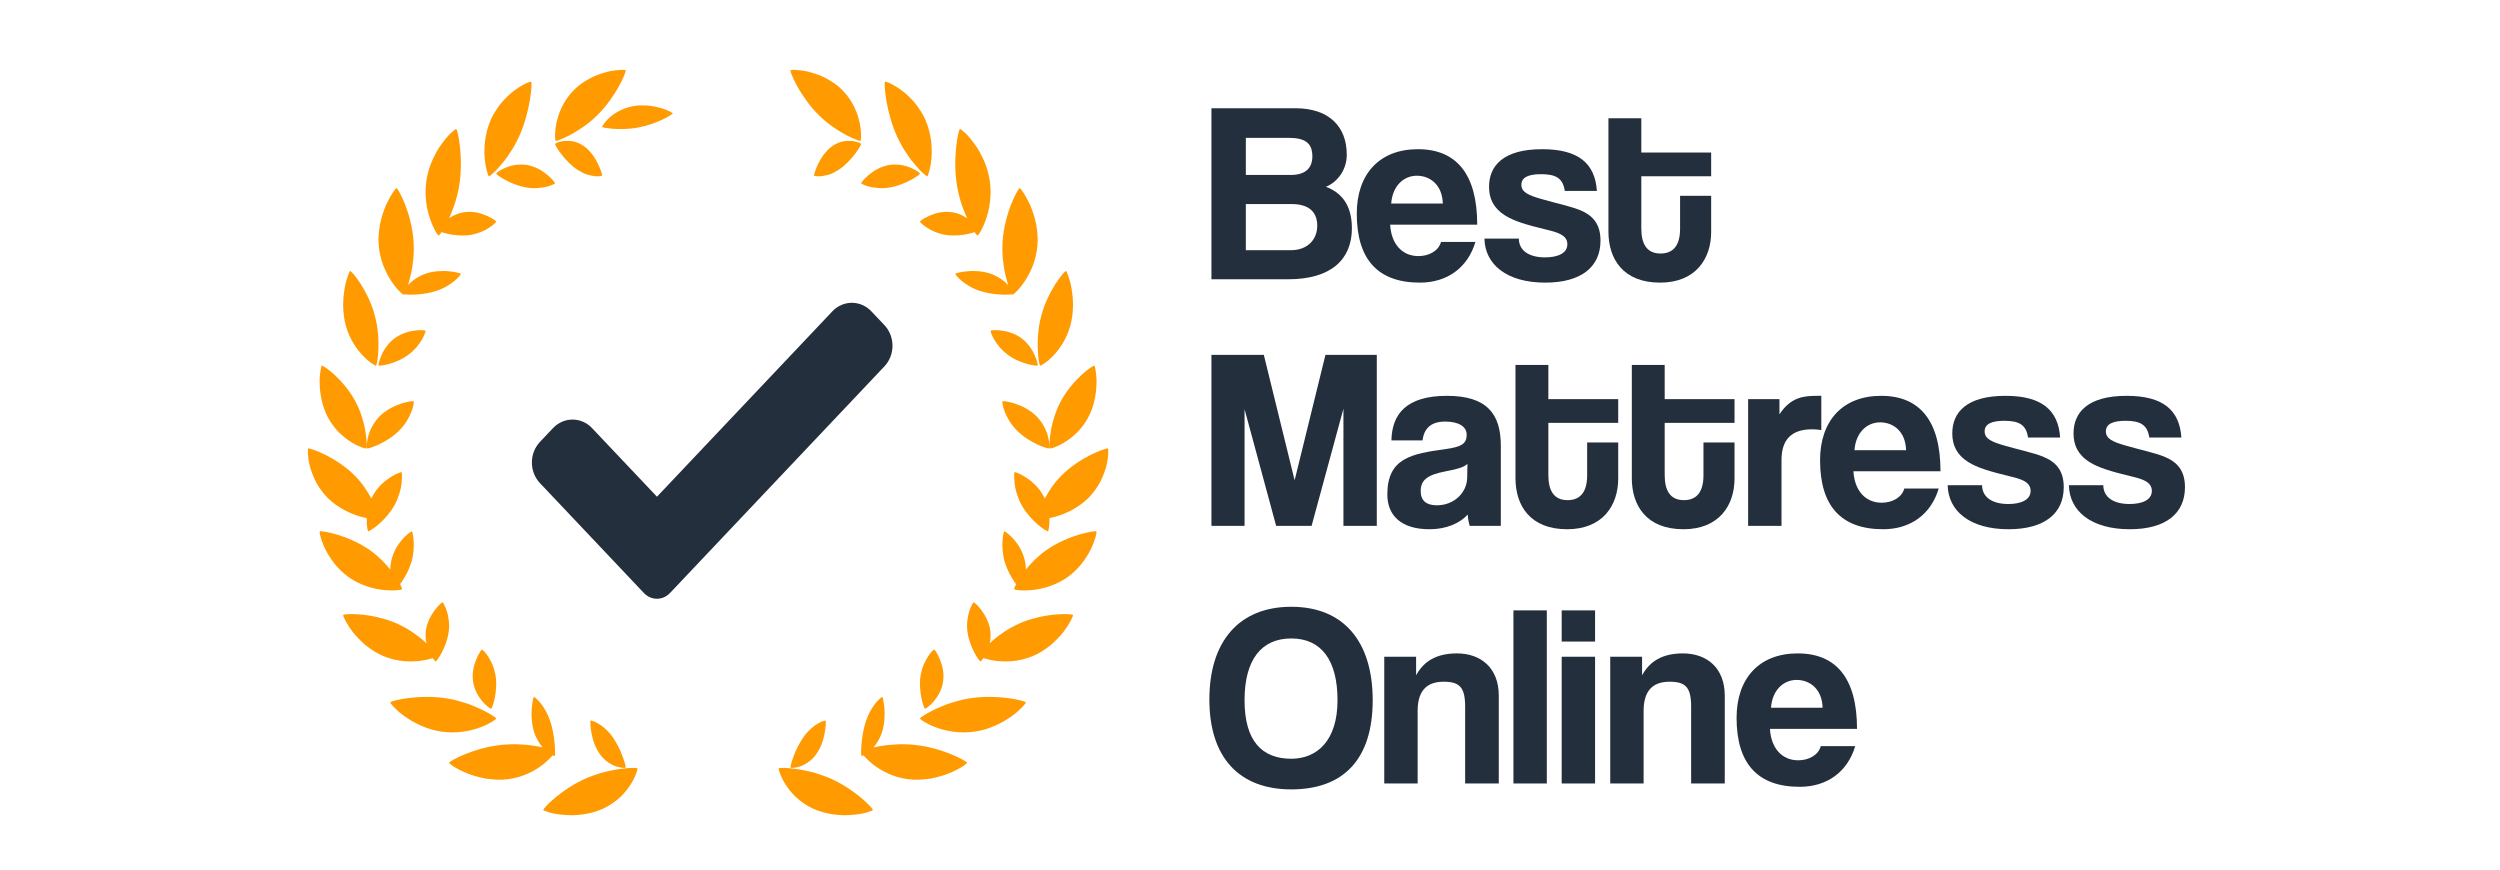
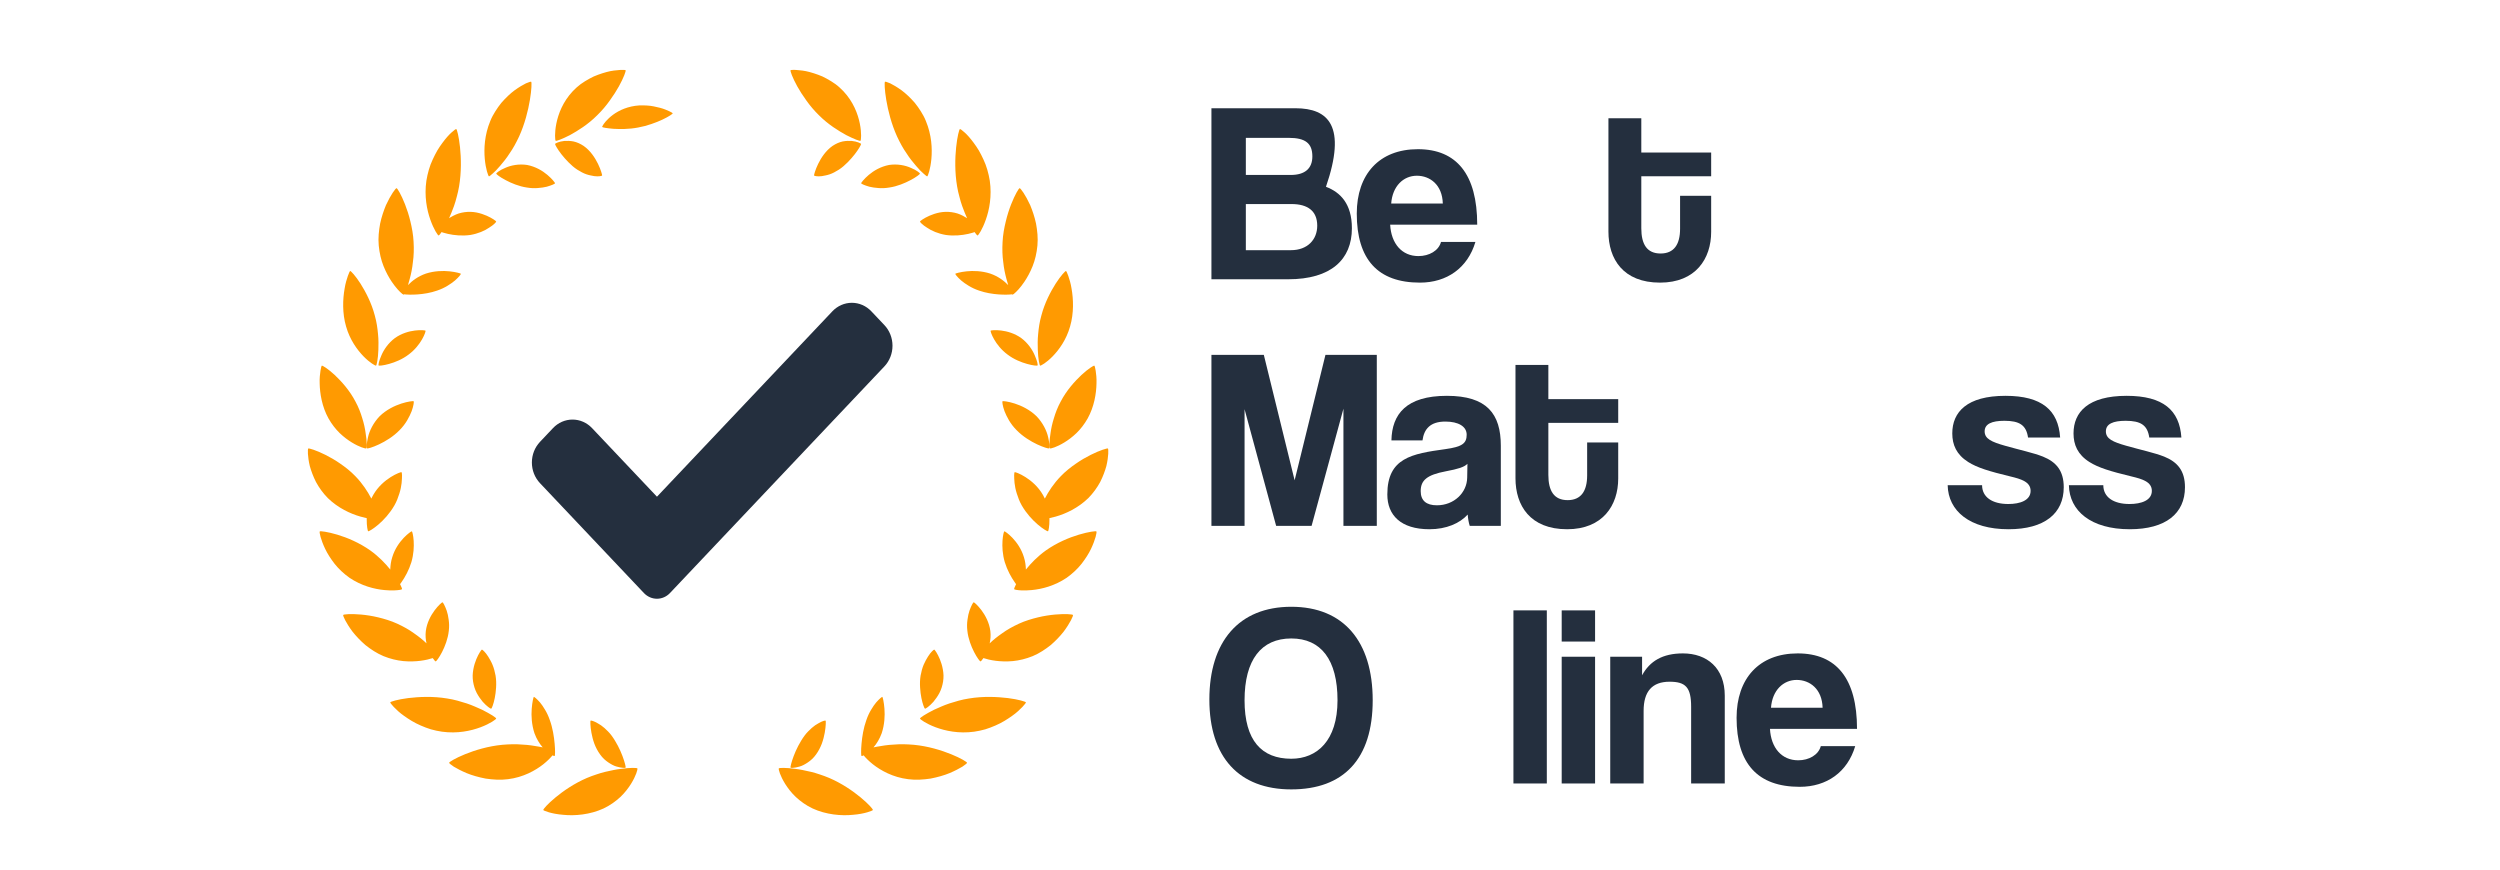
<svg xmlns="http://www.w3.org/2000/svg" width="161" height="56" viewBox="0 0 161 56" fill="none">
  <g clip-path="url(#clip0_1_10316)">
    <path d="M41.047 49.485C41.078 49.531 40.966 49.954 40.635 50.485C40.468 50.749 40.244 51.05 39.953 51.325C39.662 51.594 39.3 51.862 38.866 52.067C38 52.466 37.009 52.553 36.265 52.473C35.511 52.415 35.009 52.209 34.989 52.167C34.949 52.07 36.175 50.797 37.797 50.101C38.002 50.011 38.201 49.945 38.4 49.877C38.598 49.808 38.791 49.751 38.977 49.707C39.071 49.684 39.162 49.664 39.251 49.647C39.341 49.627 39.429 49.606 39.515 49.59C39.686 49.555 39.848 49.531 39.998 49.514C40.598 49.43 41.022 49.444 41.047 49.485ZM34.777 45.238C34.881 45.358 34.991 45.525 35.101 45.709C35.212 45.892 35.319 46.112 35.408 46.375C35.592 46.878 35.68 47.447 35.719 47.896C35.761 48.337 35.747 48.663 35.721 48.688C35.712 48.696 35.661 48.685 35.581 48.646C35.456 48.8 35.256 49.007 34.986 49.221C34.479 49.62 33.7 50.06 32.715 50.18C32.221 50.246 31.737 50.207 31.275 50.141C30.827 50.054 30.402 49.934 30.053 49.79C29.707 49.644 29.421 49.493 29.223 49.373C29.031 49.246 28.925 49.152 28.923 49.126C28.916 49.023 30.525 48.138 32.349 47.965C32.576 47.948 32.802 47.932 33.019 47.929C33.235 47.926 33.442 47.935 33.639 47.952C34.041 47.969 34.398 48.029 34.707 48.084C34.792 48.098 34.873 48.114 34.949 48.13C34.747 47.9 34.553 47.589 34.418 47.216C34.236 46.658 34.208 46.096 34.242 45.649C34.276 45.204 34.355 44.898 34.375 44.883C34.4 44.862 34.566 45.001 34.777 45.238ZM38.5 46.584C38.63 46.652 38.777 46.751 38.929 46.886C39.08 47.028 39.24 47.172 39.393 47.381C39.469 47.483 39.541 47.593 39.608 47.705C39.675 47.814 39.737 47.922 39.795 48.034C39.911 48.255 40.008 48.48 40.085 48.682C40.239 49.088 40.31 49.404 40.291 49.437C40.278 49.463 40.034 49.465 39.705 49.365C39.54 49.321 39.356 49.221 39.172 49.097C38.989 48.973 38.805 48.812 38.647 48.587C38.487 48.368 38.365 48.128 38.275 47.89C38.185 47.644 38.126 47.4 38.087 47.185C38.01 46.755 38.013 46.435 38.029 46.412C38.047 46.385 38.242 46.43 38.5 46.584ZM28.794 44.982C29.26 45.051 29.667 45.178 30.053 45.299C30.243 45.363 30.42 45.432 30.584 45.503C30.748 45.574 30.907 45.639 31.047 45.708C31.327 45.845 31.55 45.98 31.712 46.076C31.87 46.176 31.956 46.25 31.955 46.272C31.954 46.367 30.444 47.394 28.464 47.121C28.22 47.086 27.979 47.034 27.748 46.968C27.523 46.898 27.305 46.815 27.098 46.724C26.678 46.546 26.327 46.319 26.029 46.108C25.727 45.898 25.51 45.684 25.357 45.526C25.205 45.366 25.127 45.257 25.133 45.232C25.143 45.188 25.608 45.042 26.293 44.956C26.973 44.874 27.884 44.83 28.794 44.982ZM31.034 41.833C31.065 41.829 31.255 41.99 31.441 42.287C31.532 42.439 31.636 42.61 31.72 42.815C31.805 43.019 31.869 43.259 31.915 43.51C31.957 43.766 31.963 44.027 31.948 44.275C31.933 44.523 31.904 44.749 31.863 44.95C31.783 45.352 31.669 45.631 31.631 45.643C31.604 45.65 31.351 45.496 31.085 45.192C30.956 45.036 30.82 44.848 30.705 44.633C30.59 44.416 30.509 44.16 30.466 43.893C30.446 43.759 30.437 43.627 30.44 43.498C30.445 43.365 30.459 43.237 30.481 43.115C30.524 42.87 30.595 42.647 30.672 42.459C30.826 42.083 31.005 41.841 31.034 41.833ZM28.493 38.786C28.53 38.786 28.65 39 28.766 39.324C28.823 39.488 28.867 39.686 28.894 39.906C28.926 40.122 28.935 40.363 28.903 40.623C28.793 41.647 28.135 42.593 28.058 42.595C28.039 42.599 27.962 42.522 27.868 42.382C27.678 42.445 27.406 42.513 27.079 42.555C26.758 42.596 26.381 42.612 25.97 42.574C25.563 42.533 25.133 42.432 24.693 42.253C24.258 42.07 23.876 41.814 23.533 41.542C23.208 41.262 22.927 40.962 22.706 40.683C22.282 40.117 22.072 39.652 22.103 39.604C22.126 39.561 22.586 39.517 23.253 39.577C23.584 39.607 23.963 39.663 24.357 39.758C24.75 39.854 25.176 39.979 25.577 40.163C25.979 40.348 26.354 40.556 26.662 40.783C26.977 41 27.251 41.222 27.467 41.432C27.412 41.191 27.389 40.922 27.422 40.642C27.557 39.562 28.438 38.785 28.493 38.786ZM26.522 34.215C26.577 34.239 26.793 35.175 26.494 36.2C26.334 36.721 26.083 37.173 25.849 37.503C25.82 37.544 25.792 37.584 25.764 37.621C25.773 37.636 25.78 37.649 25.786 37.662C25.867 37.821 25.9 37.926 25.888 37.944C25.869 37.973 25.684 38.011 25.39 38.021C25.38 38.023 25.379 38.023 25.379 38.023C25.206 38.027 24.995 38.023 24.758 38C24.106 37.94 23.279 37.729 22.51 37.21C22.139 36.947 21.808 36.636 21.55 36.311C21.297 35.984 21.084 35.651 20.94 35.346C20.65 34.736 20.552 34.263 20.593 34.225C20.627 34.189 21.08 34.242 21.718 34.431C22.354 34.621 23.137 34.947 23.853 35.453C24.39 35.84 24.813 36.279 25.134 36.68L25.134 36.669C25.142 36.417 25.175 36.151 25.262 35.881C25.586 34.809 26.48 34.2 26.522 34.215ZM20.954 29.291C21.253 29.44 21.585 29.63 21.913 29.859C22.246 30.088 22.588 30.356 22.885 30.667C23.352 31.147 23.682 31.658 23.914 32.11L23.93 32.073L24.037 31.871C24.649 30.801 25.809 30.379 25.858 30.406C25.873 30.414 25.888 30.489 25.89 30.613C25.892 30.674 25.89 30.748 25.884 30.832C25.882 30.915 25.876 31.008 25.864 31.108C25.841 31.309 25.797 31.541 25.718 31.787C25.641 32.033 25.547 32.291 25.398 32.551C25.099 33.071 24.708 33.49 24.366 33.782C24.025 34.073 23.744 34.23 23.708 34.213C23.68 34.201 23.611 33.888 23.617 33.44C23.617 33.417 23.617 33.395 23.619 33.371C23.494 33.344 23.355 33.309 23.208 33.267C22.56 33.082 21.776 32.719 21.115 32.079C20.8 31.759 20.544 31.401 20.351 31.043C20.168 30.685 20.04 30.329 19.951 30.013C19.802 29.381 19.81 28.914 19.853 28.884C19.89 28.857 20.356 28.991 20.954 29.291ZM20.726 23.549C20.763 23.528 21.123 23.747 21.559 24.152C21.988 24.557 22.521 25.145 22.894 25.865C23.092 26.228 23.229 26.59 23.33 26.934C23.44 27.278 23.507 27.602 23.545 27.885C23.644 28.45 23.621 28.852 23.588 28.876C23.545 28.905 23.154 28.797 22.661 28.496C22.414 28.346 22.142 28.146 21.875 27.89C21.612 27.633 21.366 27.32 21.154 26.945C20.738 26.196 20.598 25.345 20.587 24.689C20.573 24.36 20.609 24.081 20.638 23.881C20.669 23.68 20.705 23.56 20.726 23.549ZM26.641 25.838C26.664 25.859 26.641 26.122 26.511 26.479C26.368 26.835 26.146 27.288 25.732 27.702C24.929 28.53 23.704 28.924 23.633 28.877C23.606 28.86 23.601 28.561 23.701 28.153C23.791 27.745 24.04 27.232 24.448 26.806C24.881 26.382 25.418 26.129 25.848 25.989C26.279 25.849 26.619 25.82 26.641 25.838ZM24.138 20.323C24.256 20.739 24.31 21.137 24.344 21.511C24.384 21.887 24.376 22.229 24.367 22.528C24.349 23.124 24.252 23.527 24.222 23.546C24.18 23.567 23.818 23.366 23.413 22.951C23.008 22.535 22.531 21.887 22.288 21.026C22.036 20.165 22.073 19.262 22.193 18.587C22.245 18.247 22.335 17.97 22.402 17.772C22.471 17.574 22.529 17.459 22.551 17.453C22.59 17.44 22.885 17.749 23.216 18.265C23.541 18.78 23.925 19.504 24.138 20.323ZM25.428 21.775C25.007 22.09 24.717 22.52 24.565 22.88C24.485 23.059 24.432 23.218 24.401 23.334C24.374 23.451 24.369 23.526 24.379 23.537C24.404 23.564 24.681 23.543 25.058 23.436C25.437 23.331 25.909 23.143 26.312 22.835C27.136 22.227 27.436 21.348 27.405 21.295C27.369 21.253 26.295 21.151 25.428 21.775ZM25.538 12.119C25.586 12.118 25.834 12.521 26.085 13.162C26.21 13.481 26.334 13.856 26.43 14.263C26.53 14.673 26.613 15.122 26.635 15.58C26.663 16.042 26.648 16.484 26.591 16.878C26.551 17.282 26.473 17.642 26.39 17.949C26.354 18.1 26.314 18.238 26.275 18.36C26.532 18.092 26.917 17.793 27.431 17.618C27.976 17.442 28.527 17.43 28.95 17.473C29.376 17.518 29.667 17.608 29.68 17.63C29.695 17.655 29.557 17.837 29.305 18.06C29.178 18.172 29.009 18.287 28.82 18.403C28.631 18.519 28.407 18.628 28.147 18.715C27.317 19.007 26.364 18.997 26.023 18.953C26.015 18.967 26.007 18.974 26.003 18.976C25.991 18.978 25.963 18.965 25.923 18.936C25.905 18.929 25.896 18.925 25.893 18.921C25.892 18.919 25.891 18.917 25.891 18.913C25.748 18.798 25.488 18.531 25.225 18.138C25.042 17.865 24.855 17.529 24.699 17.136C24.543 16.744 24.438 16.303 24.391 15.813C24.345 15.324 24.4 14.851 24.48 14.402C24.572 13.961 24.714 13.559 24.855 13.214C25.164 12.542 25.479 12.115 25.538 12.119ZM29.381 8.31C29.476 8.337 29.876 10.179 29.564 12.008C29.525 12.239 29.474 12.457 29.417 12.665C29.364 12.878 29.303 13.08 29.237 13.268C29.132 13.552 29.028 13.82 28.921 14.054L29.029 13.985L29.187 13.898C29.296 13.842 29.41 13.791 29.532 13.75C29.657 13.712 29.787 13.682 29.921 13.664C30.19 13.628 30.448 13.639 30.689 13.685C30.933 13.734 31.154 13.81 31.34 13.891C31.712 14.054 31.949 14.237 31.955 14.266C31.961 14.3 31.796 14.483 31.499 14.663C31.215 14.861 30.788 15.048 30.281 15.133C29.762 15.205 29.249 15.152 28.849 15.063C28.741 15.039 28.642 15.012 28.555 14.986L28.435 14.946L28.4 14.999C28.322 15.109 28.266 15.168 28.249 15.167C28.196 15.161 27.938 14.781 27.715 14.149C27.488 13.514 27.317 12.631 27.458 11.644C27.537 11.159 27.671 10.682 27.864 10.277C27.958 10.071 28.059 9.875 28.162 9.694C28.267 9.513 28.382 9.354 28.49 9.205C28.707 8.909 28.914 8.676 29.081 8.53C29.245 8.38 29.357 8.303 29.381 8.31ZM33.944 10.623C34.489 10.728 34.936 10.995 35.252 11.263C35.568 11.531 35.747 11.773 35.746 11.801C35.744 11.837 35.534 11.933 35.213 12.024C35.052 12.068 34.854 12.091 34.64 12.109C34.426 12.128 34.186 12.121 33.927 12.076C33.417 12.002 32.924 11.793 32.557 11.597C32.194 11.407 31.957 11.219 31.955 11.18C31.953 11.151 32.169 10.96 32.537 10.812C32.895 10.648 33.412 10.542 33.944 10.623ZM36.931 9.109C37.145 9.155 37.371 9.254 37.584 9.396C38.45 9.997 38.794 11.245 38.777 11.303C38.766 11.329 38.565 11.383 38.271 11.343C38.198 11.335 38.118 11.315 38.034 11.297C37.95 11.281 37.862 11.258 37.769 11.226C37.585 11.166 37.383 11.054 37.18 10.928C36.976 10.796 36.783 10.627 36.609 10.449C36.434 10.27 36.28 10.098 36.15 9.928C35.891 9.594 35.737 9.309 35.746 9.268C35.753 9.24 35.987 9.112 36.338 9.078C36.514 9.065 36.718 9.069 36.931 9.109ZM34.208 5.265C34.289 5.32 34.165 7.176 33.43 8.79C33.242 9.19 33.04 9.565 32.825 9.866C32.621 10.191 32.404 10.45 32.214 10.674C32.026 10.901 31.852 11.072 31.72 11.184C31.592 11.303 31.506 11.364 31.487 11.357C31.402 11.323 30.83 9.58 31.575 7.792C31.665 7.565 31.778 7.362 31.9 7.168C32.021 6.974 32.153 6.791 32.289 6.621C32.57 6.299 32.866 6.018 33.145 5.812C33.426 5.61 33.681 5.462 33.87 5.368C34.062 5.283 34.187 5.251 34.208 5.265ZM40.29 4.524C40.321 4.559 40.171 4.997 39.856 5.563C39.699 5.848 39.501 6.154 39.269 6.476C39.037 6.804 38.768 7.122 38.463 7.42C37.855 8.03 37.21 8.419 36.704 8.7C36.195 8.959 35.822 9.099 35.785 9.067C35.71 9.012 35.608 7.234 36.887 5.873C37.047 5.708 37.218 5.548 37.398 5.417C37.579 5.288 37.766 5.172 37.955 5.069C38.05 5.017 38.144 4.969 38.239 4.924C38.333 4.882 38.428 4.846 38.521 4.812C38.707 4.743 38.889 4.687 39.059 4.64C39.402 4.545 39.703 4.523 39.921 4.506C40.139 4.493 40.274 4.504 40.29 4.524ZM41.642 6.794C41.722 6.799 41.8 6.806 41.876 6.814C41.952 6.824 42.025 6.837 42.097 6.85C42.24 6.877 42.376 6.908 42.502 6.942C42.755 7.007 42.954 7.098 43.099 7.162C43.242 7.23 43.323 7.281 43.326 7.297C43.333 7.326 43.075 7.508 42.664 7.701C42.459 7.799 42.219 7.894 41.952 7.986C41.683 8.081 41.394 8.158 41.09 8.213C40.477 8.33 39.923 8.317 39.498 8.295C39.079 8.259 38.79 8.207 38.779 8.177C38.752 8.123 39.348 7.146 40.666 6.859C40.829 6.825 40.996 6.798 41.16 6.79C41.322 6.783 41.484 6.785 41.642 6.794ZM51.203 49.514C51.353 49.531 51.515 49.555 51.687 49.59C51.772 49.606 51.86 49.627 51.95 49.647C52.039 49.664 52.131 49.684 52.224 49.707C52.41 49.751 52.603 49.808 52.802 49.877C52.999 49.945 53.2 50.011 53.404 50.101C55.026 50.797 56.252 52.07 56.213 52.167C56.192 52.209 55.69 52.415 54.937 52.473C54.192 52.553 53.201 52.466 52.335 52.067C51.901 51.862 51.539 51.594 51.249 51.325C50.957 51.05 50.733 50.749 50.566 50.485C50.235 49.954 50.124 49.531 50.154 49.485C50.179 49.444 50.603 49.43 51.203 49.514ZM56.826 44.883C56.846 44.898 56.926 45.204 56.959 45.649C56.993 46.096 56.966 46.658 56.783 47.216C56.648 47.589 56.454 47.9 56.254 48.131C56.328 48.114 56.409 48.098 56.494 48.084C56.803 48.029 57.16 47.969 57.562 47.952C57.759 47.935 57.966 47.926 58.182 47.929C58.399 47.932 58.626 47.948 58.852 47.965C60.676 48.138 62.285 49.023 62.278 49.126C62.277 49.152 62.171 49.246 61.978 49.373C61.78 49.493 61.494 49.644 61.148 49.79C60.799 49.934 60.374 50.054 59.926 50.141C59.464 50.207 58.981 50.246 58.486 50.18C57.502 50.06 56.722 49.62 56.215 49.221C55.946 49.008 55.746 48.801 55.619 48.646C55.54 48.685 55.489 48.696 55.48 48.688C55.455 48.663 55.44 48.337 55.482 47.896C55.521 47.447 55.609 46.878 55.793 46.375C55.882 46.112 55.989 45.892 56.1 45.709C56.211 45.525 56.32 45.358 56.425 45.238C56.635 45.001 56.801 44.862 56.826 44.883ZM53.173 46.412C53.188 46.435 53.191 46.755 53.114 47.185C53.075 47.4 53.016 47.644 52.926 47.89C52.835 48.128 52.714 48.368 52.554 48.587C52.396 48.812 52.212 48.973 52.029 49.097C51.845 49.221 51.661 49.321 51.496 49.365C51.167 49.465 50.923 49.463 50.91 49.437C50.892 49.404 50.962 49.088 51.116 48.682C51.193 48.48 51.29 48.255 51.406 48.034C51.464 47.922 51.526 47.814 51.593 47.705C51.66 47.593 51.732 47.483 51.808 47.381C51.961 47.172 52.121 47.028 52.272 46.886C52.424 46.751 52.571 46.652 52.701 46.584C52.959 46.43 53.154 46.385 53.173 46.412ZM64.909 44.956C65.593 45.042 66.058 45.188 66.068 45.232C66.074 45.257 65.996 45.366 65.844 45.526C65.691 45.684 65.474 45.898 65.172 46.108C64.874 46.319 64.523 46.546 64.103 46.724C63.896 46.815 63.678 46.898 63.453 46.968C63.222 47.034 62.981 47.086 62.737 47.121C60.757 47.394 59.247 46.367 59.246 46.272C59.245 46.25 59.331 46.176 59.49 46.076C59.651 45.98 59.874 45.845 60.154 45.708C60.294 45.639 60.453 45.574 60.617 45.503C60.781 45.432 60.958 45.363 61.148 45.299C61.534 45.178 61.941 45.051 62.407 44.982C63.318 44.83 64.229 44.874 64.909 44.956ZM60.167 41.833C60.196 41.841 60.375 42.083 60.529 42.459C60.606 42.647 60.677 42.87 60.72 43.115C60.742 43.237 60.757 43.365 60.762 43.498C60.764 43.627 60.755 43.759 60.735 43.893C60.692 44.16 60.611 44.416 60.496 44.633C60.381 44.848 60.245 45.036 60.115 45.192C59.85 45.496 59.597 45.65 59.57 45.643C59.533 45.631 59.418 45.352 59.338 44.95C59.297 44.749 59.268 44.523 59.254 44.275C59.238 44.027 59.244 43.766 59.286 43.51C59.332 43.259 59.396 43.019 59.481 42.815C59.566 42.61 59.669 42.439 59.76 42.287C59.946 41.99 60.136 41.829 60.167 41.833ZM62.708 38.786C62.764 38.785 63.644 39.562 63.779 40.642C63.812 40.922 63.789 41.191 63.736 41.433C63.95 41.222 64.224 41 64.539 40.783C64.847 40.556 65.223 40.348 65.624 40.163C66.025 39.979 66.451 39.854 66.845 39.758C67.238 39.663 67.617 39.607 67.948 39.577C68.615 39.517 69.075 39.561 69.098 39.604C69.129 39.652 68.919 40.117 68.495 40.683C68.275 40.962 67.994 41.262 67.668 41.542C67.325 41.814 66.944 42.07 66.509 42.253C66.068 42.432 65.638 42.533 65.232 42.574C64.821 42.612 64.443 42.596 64.122 42.555C63.795 42.513 63.523 42.445 63.333 42.381C63.239 42.522 63.162 42.599 63.143 42.595C63.066 42.593 62.408 41.647 62.298 40.623C62.266 40.363 62.275 40.122 62.307 39.906C62.334 39.686 62.379 39.488 62.435 39.324C62.551 39 62.671 38.786 62.708 38.786ZM69.483 34.431C70.121 34.242 70.575 34.189 70.608 34.225C70.649 34.263 70.551 34.736 70.262 35.346C70.117 35.651 69.904 35.984 69.651 36.311C69.393 36.636 69.062 36.947 68.692 37.21C67.922 37.729 67.095 37.94 66.443 38C66.206 38.023 65.996 38.027 65.822 38.022L65.82 38.024C65.517 38.011 65.332 37.973 65.313 37.944C65.301 37.926 65.334 37.821 65.415 37.662C65.421 37.649 65.428 37.636 65.435 37.622C65.409 37.584 65.381 37.544 65.352 37.503C65.119 37.173 64.868 36.721 64.707 36.2C64.409 35.175 64.625 34.239 64.679 34.215C64.721 34.2 65.615 34.809 65.94 35.881C66.026 36.151 66.059 36.417 66.067 36.669L66.067 36.68C66.388 36.279 66.811 35.84 67.348 35.453C68.064 34.947 68.847 34.621 69.483 34.431ZM71.349 28.884C71.391 28.914 71.399 29.381 71.25 30.013C71.162 30.329 71.033 30.685 70.851 31.043C70.657 31.401 70.401 31.759 70.086 32.079C69.425 32.719 68.641 33.082 67.993 33.267C67.846 33.309 67.707 33.344 67.58 33.37C67.584 33.395 67.584 33.417 67.584 33.44C67.59 33.888 67.522 34.201 67.494 34.213C67.457 34.23 67.176 34.073 66.835 33.782C66.493 33.49 66.102 33.071 65.802 32.551C65.654 32.291 65.56 32.033 65.483 31.787C65.404 31.541 65.359 31.309 65.337 31.108C65.325 31.008 65.319 30.915 65.317 30.832C65.311 30.748 65.309 30.674 65.311 30.613C65.314 30.489 65.328 30.414 65.343 30.406C65.392 30.379 66.552 30.801 67.164 31.871C67.211 31.95 67.252 32.029 67.288 32.109C67.519 31.658 67.849 31.147 68.316 30.667C68.613 30.356 68.955 30.088 69.288 29.859C69.616 29.63 69.948 29.44 70.247 29.291C70.845 28.991 71.311 28.857 71.349 28.884ZM70.475 23.549C70.496 23.56 70.532 23.68 70.563 23.881C70.592 24.081 70.628 24.36 70.614 24.689C70.604 25.345 70.463 26.196 70.047 26.945C69.835 27.32 69.589 27.633 69.326 27.89C69.059 28.146 68.787 28.346 68.54 28.496C68.047 28.797 67.656 28.905 67.613 28.876C67.58 28.852 67.557 28.45 67.656 27.885C67.694 27.602 67.761 27.278 67.871 26.934C67.972 26.59 68.109 26.228 68.307 25.865C68.68 25.145 69.213 24.557 69.642 24.152C70.079 23.747 70.438 23.528 70.475 23.549ZM65.353 25.989C65.783 26.129 66.32 26.382 66.753 26.806C67.162 27.232 67.41 27.745 67.5 28.153C67.6 28.561 67.595 28.86 67.568 28.877C67.497 28.924 66.272 28.53 65.469 27.702C65.055 27.288 64.833 26.835 64.69 26.479C64.56 26.122 64.537 25.859 64.56 25.838C64.582 25.82 64.921 25.849 65.353 25.989ZM65.773 21.775C66.195 22.09 66.484 22.52 66.636 22.88C66.716 23.059 66.769 23.218 66.8 23.334C66.827 23.451 66.832 23.526 66.822 23.537C66.797 23.564 66.519 23.543 66.144 23.436C65.764 23.331 65.293 23.143 64.889 22.835C64.066 22.227 63.765 21.348 63.797 21.295C63.832 21.253 64.906 21.151 65.773 21.775ZM68.65 17.453C68.672 17.459 68.73 17.574 68.799 17.772C68.866 17.97 68.956 18.247 69.008 18.587C69.128 19.262 69.165 20.165 68.913 21.026C68.671 21.887 68.194 22.535 67.788 22.951C67.383 23.366 67.021 23.567 66.979 23.546C66.949 23.527 66.852 23.124 66.834 22.528C66.825 22.229 66.817 21.887 66.857 21.511C66.891 21.137 66.945 20.739 67.063 20.323C67.276 19.504 67.66 18.78 67.985 18.265C68.316 17.749 68.611 17.44 68.65 17.453ZM65.664 12.119C65.722 12.115 66.037 12.542 66.346 13.214C66.487 13.559 66.629 13.961 66.721 14.402C66.802 14.851 66.856 15.324 66.81 15.813C66.763 16.303 66.658 16.744 66.502 17.136C66.347 17.529 66.159 17.865 65.976 18.138C65.714 18.531 65.453 18.798 65.308 18.913C65.31 18.917 65.309 18.919 65.308 18.921C65.305 18.925 65.296 18.929 65.282 18.934C65.238 18.964 65.21 18.978 65.198 18.976C65.194 18.974 65.187 18.967 65.177 18.954C64.838 18.997 63.885 19.007 63.054 18.715C62.794 18.628 62.57 18.519 62.381 18.403C62.192 18.287 62.023 18.172 61.896 18.06C61.644 17.837 61.507 17.655 61.521 17.63C61.534 17.608 61.825 17.518 62.252 17.473C62.674 17.43 63.225 17.442 63.769 17.618C64.285 17.794 64.671 18.094 64.928 18.361C64.887 18.239 64.848 18.101 64.811 17.949C64.728 17.642 64.65 17.282 64.609 16.878C64.553 16.484 64.538 16.042 64.566 15.58C64.588 15.122 64.671 14.673 64.772 14.263C64.868 13.856 64.991 13.481 65.116 13.162C65.368 12.521 65.616 12.118 65.664 12.119ZM61.82 8.31C61.845 8.303 61.957 8.38 62.12 8.53C62.287 8.676 62.494 8.909 62.711 9.205C62.819 9.354 62.934 9.513 63.039 9.694C63.142 9.875 63.243 10.071 63.337 10.277C63.53 10.682 63.664 11.159 63.743 11.644C63.884 12.631 63.713 13.514 63.486 14.149C63.264 14.781 63.005 15.161 62.952 15.167C62.935 15.168 62.879 15.109 62.801 14.999L62.765 14.946L62.646 14.986C62.559 15.012 62.46 15.039 62.352 15.063C61.953 15.152 61.439 15.205 60.92 15.133C60.413 15.048 59.987 14.861 59.702 14.663C59.405 14.483 59.24 14.3 59.246 14.266C59.252 14.237 59.489 14.054 59.861 13.891C60.047 13.81 60.268 13.734 60.512 13.685C60.753 13.639 61.011 13.628 61.28 13.664C61.414 13.682 61.544 13.712 61.669 13.75C61.791 13.791 61.905 13.842 62.014 13.898C62.108 13.947 62.197 13.998 62.281 14.052C62.173 13.819 62.069 13.552 61.964 13.268C61.898 13.08 61.837 12.878 61.785 12.665C61.727 12.457 61.676 12.239 61.638 12.008C61.325 10.179 61.725 8.337 61.82 8.31ZM58.664 10.812C59.033 10.96 59.248 11.151 59.246 11.18C59.245 11.219 59.007 11.407 58.644 11.597C58.277 11.793 57.784 12.002 57.275 12.076C57.015 12.121 56.775 12.128 56.561 12.109C56.347 12.091 56.149 12.068 55.988 12.024C55.667 11.933 55.457 11.837 55.456 11.801C55.454 11.773 55.633 11.531 55.949 11.263C56.265 10.995 56.713 10.728 57.257 10.623C57.789 10.542 58.306 10.648 58.664 10.812ZM54.863 9.078C55.214 9.112 55.448 9.24 55.455 9.268C55.464 9.309 55.31 9.594 55.051 9.928C54.921 10.098 54.767 10.27 54.593 10.449C54.418 10.627 54.225 10.796 54.021 10.928C53.818 11.054 53.616 11.166 53.432 11.226C53.339 11.258 53.251 11.281 53.167 11.297C53.083 11.315 53.003 11.335 52.93 11.343C52.636 11.383 52.436 11.329 52.424 11.303C52.408 11.245 52.751 9.997 53.617 9.396C53.831 9.254 54.056 9.155 54.27 9.109C54.483 9.069 54.687 9.065 54.863 9.078ZM57.331 5.368C57.52 5.462 57.775 5.61 58.056 5.812C58.335 6.018 58.631 6.299 58.912 6.621C59.048 6.791 59.18 6.974 59.301 7.168C59.423 7.362 59.536 7.565 59.626 7.792C60.371 9.58 59.799 11.323 59.715 11.357C59.696 11.364 59.609 11.303 59.481 11.184C59.349 11.072 59.175 10.901 58.987 10.674C58.797 10.45 58.58 10.191 58.376 9.866C58.161 9.565 57.959 9.19 57.771 8.79C57.037 7.176 56.912 5.32 56.993 5.265C57.014 5.251 57.139 5.283 57.331 5.368ZM51.179 4.501L51.281 4.506C51.498 4.523 51.8 4.545 52.142 4.64C52.313 4.687 52.494 4.743 52.681 4.812C52.774 4.846 52.868 4.882 52.963 4.924C53.057 4.969 53.151 5.017 53.246 5.069C53.435 5.172 53.623 5.288 53.803 5.417C53.984 5.548 54.154 5.708 54.314 5.873C55.594 7.234 55.491 9.012 55.416 9.067C55.38 9.099 55.006 8.959 54.497 8.7C53.991 8.419 53.347 8.03 52.738 7.42C52.434 7.122 52.165 6.804 51.932 6.476C51.7 6.154 51.502 5.848 51.345 5.563C51.03 4.997 50.88 4.559 50.911 4.524C50.922 4.51 50.986 4.501 51.092 4.5L51.179 4.501Z" fill="#FF9A01" />
    <path d="M43.146 38.192C42.924 38.427 42.622 38.559 42.308 38.559C41.993 38.559 41.692 38.427 41.469 38.192L34.775 31.115C34.441 30.762 34.253 30.284 34.253 29.785C34.253 29.287 34.441 28.809 34.775 28.456L35.613 27.57C35.946 27.218 36.399 27.02 36.87 27.02C37.342 27.02 37.794 27.218 38.128 27.57L42.308 31.988L53.602 20.051C53.936 19.698 54.388 19.5 54.86 19.5C55.332 19.5 55.784 19.698 56.117 20.051L56.956 20.937C57.289 21.289 57.477 21.767 57.477 22.266C57.477 22.765 57.289 23.243 56.956 23.595L43.146 38.192Z" fill="#242F3E" />
-     <path d="M80.232 16.111V13.141H83.176C84.201 13.141 84.83 13.573 84.83 14.535C84.83 15.431 84.201 16.111 83.143 16.111H80.232ZM82.994 8.878C84.069 8.878 84.516 9.227 84.516 10.073C84.516 10.852 84.036 11.267 83.126 11.267H80.232V8.878H82.994ZM82.961 17.985C85.723 17.985 87.062 16.708 87.062 14.701C87.062 13.125 86.318 12.378 85.392 12.03C86.153 11.715 86.732 10.919 86.732 9.973C86.732 8.132 85.574 6.971 83.424 6.971H78.016V17.985H82.961Z" fill="#242F3E" />
+     <path d="M80.232 16.111V13.141H83.176C84.201 13.141 84.83 13.573 84.83 14.535C84.83 15.431 84.201 16.111 83.143 16.111H80.232ZM82.994 8.878C84.069 8.878 84.516 9.227 84.516 10.073C84.516 10.852 84.036 11.267 83.126 11.267H80.232V8.878H82.994ZM82.961 17.985C85.723 17.985 87.062 16.708 87.062 14.701C87.062 13.125 86.318 12.378 85.392 12.03C86.732 8.132 85.574 6.971 83.424 6.971H78.016V17.985H82.961Z" fill="#242F3E" />
    <path d="M89.593 13.108C89.675 11.98 90.386 11.317 91.246 11.317C92.09 11.317 92.884 11.897 92.917 13.108H89.593ZM95.133 14.469C95.133 11.234 93.81 9.608 91.312 9.608C88.815 9.608 87.376 11.234 87.376 13.755C87.376 16.708 88.733 18.201 91.445 18.201C93.181 18.201 94.521 17.255 95.017 15.58H92.801C92.652 16.144 92.04 16.492 91.346 16.492C90.287 16.492 89.593 15.696 89.526 14.469H95.133Z" fill="#242F3E" />
-     <path d="M102.84 12.296C102.724 10.537 101.666 9.608 99.318 9.608C96.837 9.608 95.894 10.653 95.894 12.03C95.894 12.76 96.159 13.39 96.92 13.871C97.498 14.236 98.259 14.469 99.632 14.8C100.326 14.966 100.938 15.149 100.938 15.729C100.938 16.343 100.26 16.575 99.499 16.575C98.458 16.575 97.813 16.127 97.813 15.364H95.597C95.63 17.023 97.019 18.201 99.516 18.201C101.831 18.201 103.072 17.189 103.072 15.497C103.072 14.435 102.592 13.871 101.732 13.523C101.104 13.274 100.227 13.092 99.301 12.826C98.424 12.578 97.978 12.378 97.978 11.897C97.978 11.416 98.441 11.217 99.251 11.217C100.227 11.217 100.657 11.499 100.773 12.296H102.84Z" fill="#242F3E" />
    <path d="M108.197 14.734C108.197 15.746 107.801 16.326 106.941 16.326C106.064 16.326 105.7 15.729 105.7 14.701V11.35H110.199V9.824H105.7V7.618H103.583V14.916C103.583 16.675 104.526 18.201 106.907 18.201C109.206 18.201 110.199 16.658 110.199 14.933V12.611H108.197V14.734Z" fill="#242F3E" />
    <path d="M88.666 33.867V22.853H85.359L83.374 30.931L81.39 22.853H78.016V33.867H80.15V26.353L82.184 33.867H84.466L86.517 26.32V33.867H88.666Z" fill="#242F3E" />
    <path d="M94.487 30.765C94.47 31.728 93.643 32.541 92.535 32.541C91.857 32.541 91.493 32.242 91.493 31.628C91.493 30.931 91.89 30.583 93.114 30.351C93.908 30.201 94.288 30.085 94.503 29.87L94.487 30.765ZM96.653 33.867V28.709C96.653 26.652 95.76 25.491 93.18 25.491C90.567 25.491 89.641 26.668 89.608 28.36H91.609C91.708 27.63 92.105 27.149 93.081 27.149C93.924 27.149 94.454 27.465 94.454 27.995C94.454 28.559 94.156 28.775 93.081 28.924C90.915 29.223 89.344 29.488 89.344 31.844C89.344 33.171 90.204 34.083 92.056 34.083C93.147 34.083 94.007 33.702 94.52 33.138C94.536 33.386 94.586 33.669 94.652 33.867H96.653Z" fill="#242F3E" />
    <path d="M102.212 30.616C102.212 31.628 101.815 32.209 100.955 32.209C100.078 32.209 99.714 31.611 99.714 30.583V27.232H104.213V25.706H99.714V23.5H97.597V30.799C97.597 32.557 98.54 34.083 100.922 34.083C103.22 34.083 104.213 32.541 104.213 30.815V28.493H102.212V30.616Z" fill="#242F3E" />
-     <path d="M109.703 30.616C109.703 31.628 109.306 32.209 108.446 32.209C107.57 32.209 107.206 31.611 107.206 30.583V27.232H111.704V25.706H107.206V23.5H105.089V30.799C105.089 32.557 106.032 34.083 108.413 34.083C110.712 34.083 111.704 32.54 111.704 30.815V28.493H109.703V30.616Z" fill="#242F3E" />
-     <path d="M114.729 33.867V29.621C114.729 28.311 115.374 27.647 116.697 27.647C116.895 27.647 117.094 27.663 117.292 27.697V25.491H117.011C116.135 25.491 115.308 25.59 114.597 26.685V25.706H112.579V33.867H114.729Z" fill="#242F3E" />
-     <path d="M119.428 28.991C119.51 27.863 120.222 27.199 121.082 27.199C121.925 27.199 122.719 27.78 122.752 28.991H119.428ZM124.968 30.351C124.968 27.116 123.645 25.491 121.148 25.491C118.65 25.491 117.212 27.116 117.212 29.637C117.212 32.59 118.568 34.083 121.28 34.083C123.016 34.083 124.356 33.138 124.852 31.462H122.636C122.487 32.026 121.875 32.375 121.181 32.375C120.122 32.375 119.428 31.578 119.362 30.351H124.968Z" fill="#242F3E" />
    <path d="M132.673 28.178C132.557 26.419 131.499 25.491 129.151 25.491C126.67 25.491 125.727 26.535 125.727 27.912C125.727 28.642 125.992 29.273 126.753 29.754C127.331 30.119 128.092 30.351 129.465 30.683C130.159 30.849 130.771 31.031 130.771 31.611C130.771 32.225 130.093 32.458 129.333 32.458C128.291 32.458 127.646 32.01 127.646 31.247H125.43C125.463 32.905 126.852 34.083 129.349 34.083C131.664 34.083 132.905 33.071 132.905 31.379C132.905 30.318 132.425 29.754 131.565 29.405C130.937 29.157 130.06 28.974 129.134 28.709C128.258 28.46 127.811 28.261 127.811 27.78C127.811 27.299 128.274 27.099 129.084 27.099C130.06 27.099 130.49 27.381 130.606 28.178H132.673Z" fill="#242F3E" />
    <path d="M140.481 28.178C140.365 26.419 139.307 25.491 136.958 25.491C134.478 25.491 133.535 26.535 133.535 27.912C133.535 28.642 133.799 29.273 134.56 29.754C135.139 30.119 135.9 30.351 137.272 30.683C137.967 30.849 138.579 31.031 138.579 31.611C138.579 32.225 137.901 32.458 137.14 32.458C136.098 32.458 135.453 32.01 135.453 31.247H133.237C133.27 32.905 134.659 34.083 137.157 34.083C139.472 34.083 140.712 33.071 140.712 31.379C140.712 30.318 140.233 29.754 139.373 29.405C138.744 29.157 137.868 28.974 136.942 28.709C136.065 28.46 135.619 28.261 135.619 27.78C135.619 27.299 136.082 27.099 136.892 27.099C137.868 27.099 138.298 27.381 138.414 28.178H140.481Z" fill="#242F3E" />
    <path d="M83.159 48.863C81.257 48.863 80.149 47.702 80.149 45.098C80.149 42.493 81.224 41.117 83.159 41.117C85.078 41.117 86.136 42.493 86.136 45.098C86.136 47.702 84.813 48.863 83.159 48.863ZM83.159 50.837C86.533 50.837 88.402 48.88 88.402 45.098C88.402 41.316 86.533 39.076 83.159 39.076C79.785 39.076 77.883 41.316 77.883 45.048C77.883 48.764 79.785 50.837 83.159 50.837Z" fill="#242F3E" />
-     <path d="M96.522 50.456V44.799C96.522 43.024 95.381 42.079 93.826 42.079C92.52 42.079 91.693 42.576 91.197 43.489V42.294H89.146V50.456H91.296V45.778C91.296 44.534 91.842 43.903 92.966 43.903C93.992 43.903 94.355 44.252 94.355 45.513V50.456H96.522Z" fill="#242F3E" />
    <path d="M99.615 50.456V39.308H97.465V50.456H99.615Z" fill="#242F3E" />
    <path d="M102.723 50.456V42.294H100.573V50.456H102.723ZM102.723 41.316V39.309H100.573V41.316H102.723Z" fill="#242F3E" />
    <path d="M111.075 50.456V44.799C111.075 43.024 109.934 42.079 108.379 42.079C107.073 42.079 106.246 42.576 105.75 43.489V42.294H103.699V50.456H105.849V45.778C105.849 44.534 106.395 43.903 107.519 43.903C108.545 43.903 108.909 44.252 108.909 45.513V50.456H111.075Z" fill="#242F3E" />
    <path d="M114.052 45.579C114.135 44.451 114.846 43.787 115.706 43.787C116.549 43.787 117.343 44.368 117.376 45.579H114.052ZM119.592 46.939C119.592 43.704 118.269 42.079 115.772 42.079C113.275 42.079 111.836 43.704 111.836 46.226C111.836 49.178 113.192 50.671 115.904 50.671C117.641 50.671 118.98 49.726 119.476 48.05H117.26C117.111 48.614 116.5 48.963 115.805 48.963C114.746 48.963 114.052 48.167 113.986 46.939H119.592Z" fill="#242F3E" />
  </g>
  <defs>
    <clipPath id="clip0_1_10316">
      <rect width="121.044" height="48" fill="white" transform="translate(19.826 4.5)" />
    </clipPath>
  </defs>
</svg>